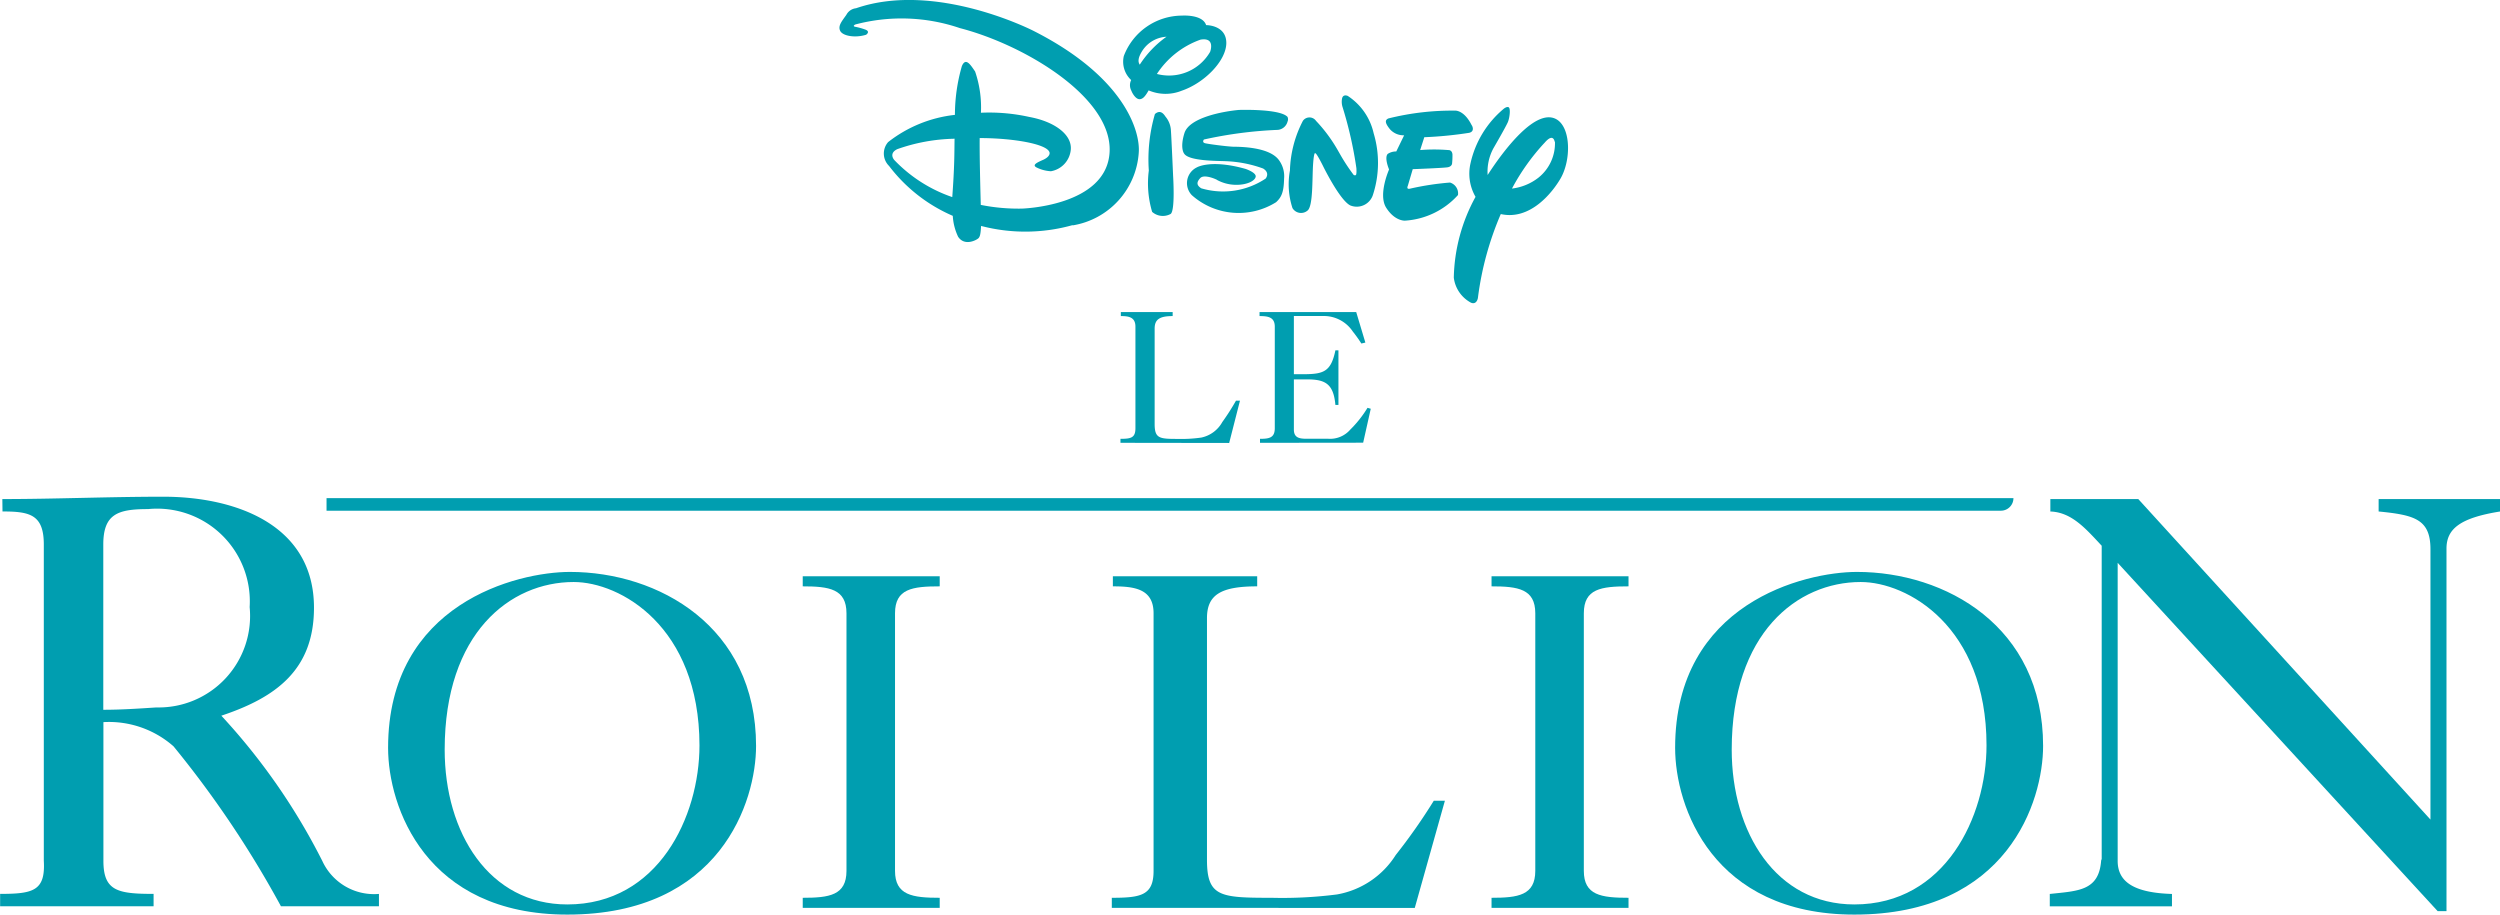
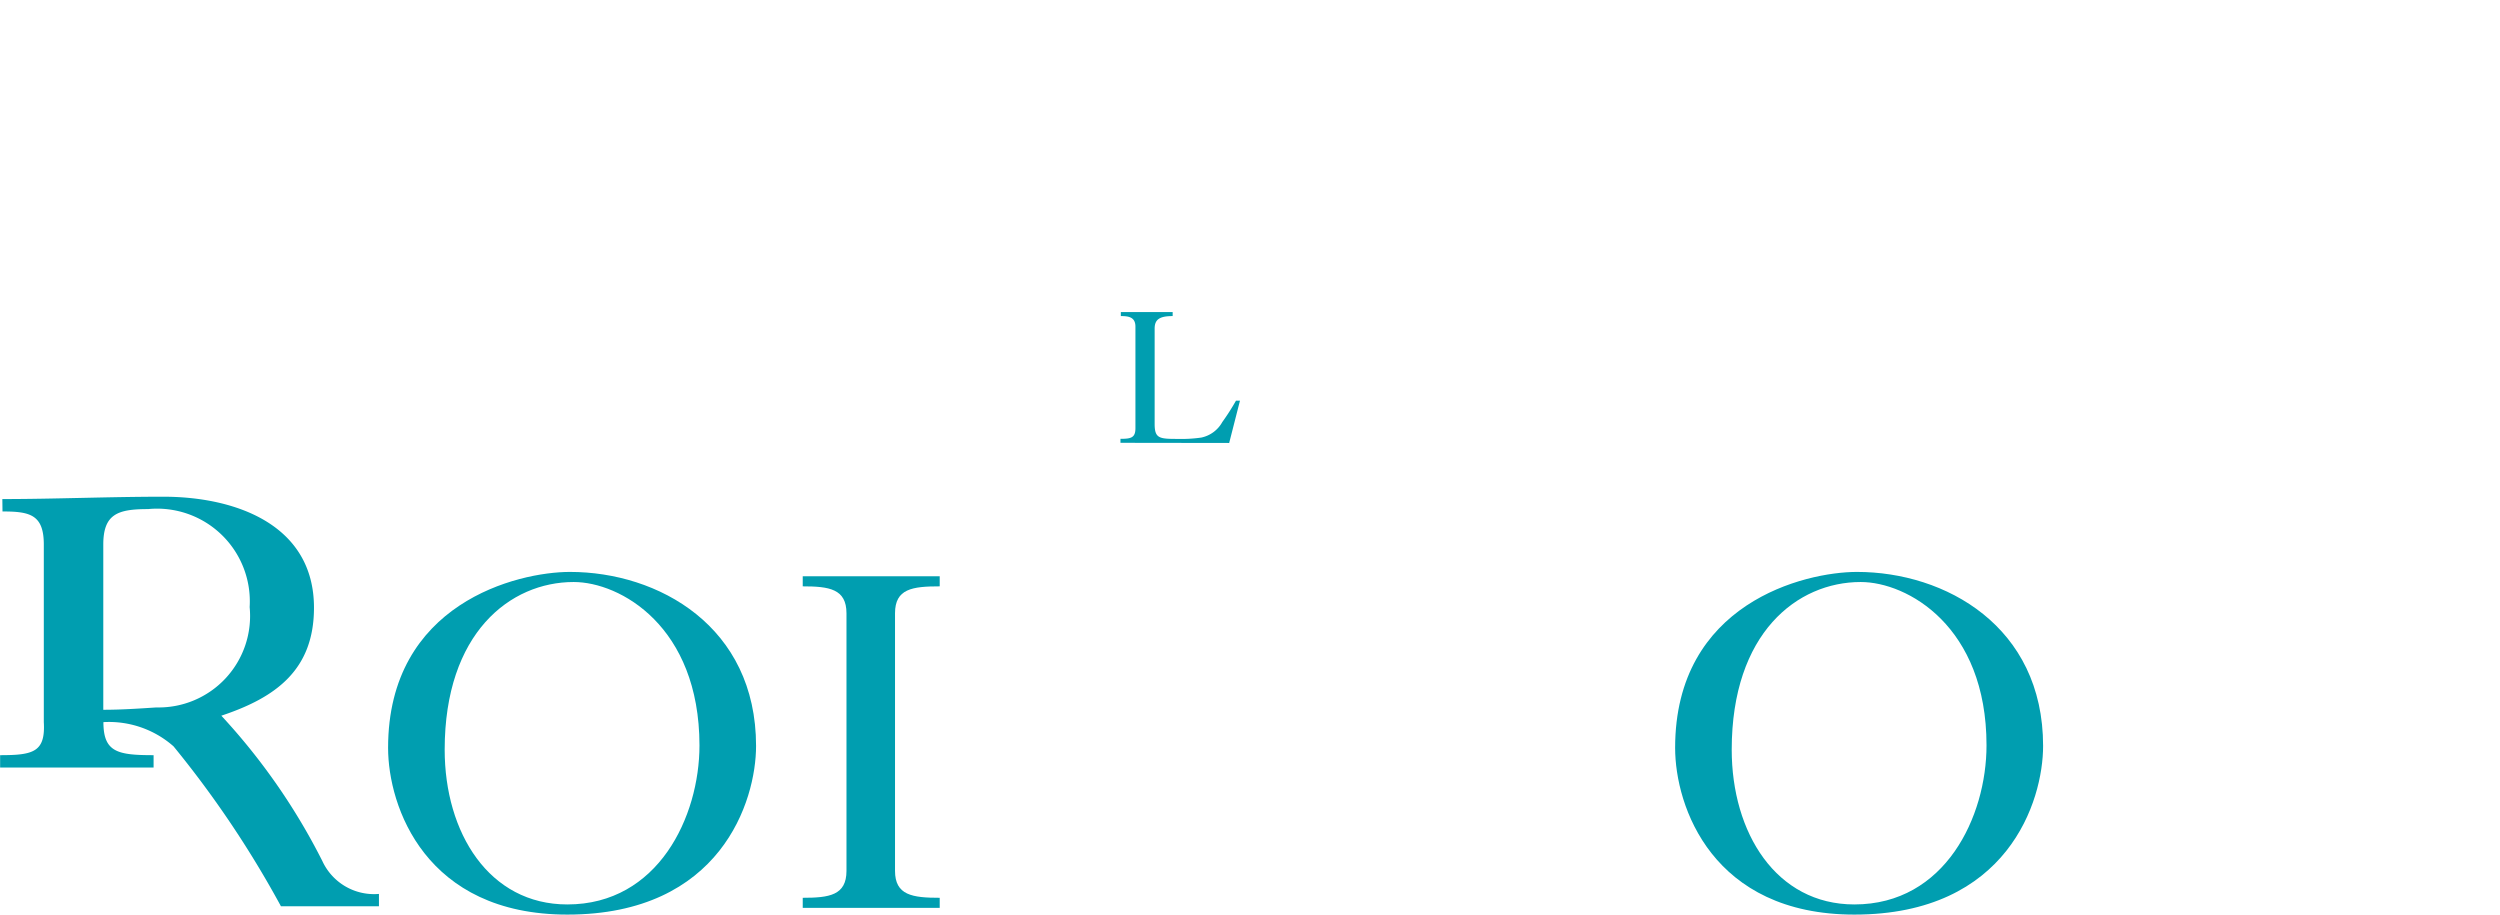
<svg xmlns="http://www.w3.org/2000/svg" width="82.004" height="30" viewBox="0 0 82.004 30">
  <g id="roi-lion-codmqext_ri" transform="translate(0)">
-     <path id="LK_CLASSIC_LOGO" data-name="LK CLASSIC LOGO" d="M470.909,70.357a12.792,12.792,0,0,1-1.47.144l-.135.421a5.811,5.811,0,0,1,.919,0s.125-.014.14.142a2.523,2.523,0,0,1-.013.305s-.009.094-.143.118-1.147.062-1.147.062l-.162.548s-.061.126.075.091a9.131,9.131,0,0,1,1.309-.2.373.373,0,0,1,.262.41,2.554,2.554,0,0,1-1.742.84s-.335.02-.618-.433c-.263-.432.1-1.246.1-1.246s-.165-.383-.044-.511a.5.5,0,0,1,.28-.08l.258-.53a.594.594,0,0,1-.466-.2c-.162-.2-.173-.3-.05-.353a8.623,8.623,0,0,1,2.186-.256s.292-.029.545.477C471,70.105,471.117,70.31,470.909,70.357Zm-3.132.01a1.977,1.977,0,0,0-.849-1.221s-.147-.069-.185.078a.58.58,0,0,0,.019.3,12.992,12.992,0,0,1,.45,1.994s.016.219-.025.229-.064-.008-.064-.008a6.185,6.185,0,0,1-.446-.679l-.076-.133a4.958,4.958,0,0,0-.714-.963.262.262,0,0,0-.43,0,3.752,3.752,0,0,0-.425,1.63,2.505,2.505,0,0,0,.083,1.231.327.327,0,0,0,.494.082c.184-.142.151-1.039.181-1.5s.074-.379.074-.379c.041-.012.25.411.25.411s.553,1.135.9,1.3a.558.558,0,0,0,.743-.355A3.381,3.381,0,0,0,467.777,70.368Zm-2.824-.532c-.248-.275-1.594-.229-1.594-.229-.49.044-1.622.241-1.787.758-.154.494-.014.668-.014.668.143.257,1.114.242,1.375.256a3.985,3.985,0,0,1,1.218.239c.244.15.082.332.082.332a2.514,2.514,0,0,1-2.112.317c-.137-.091-.171-.184-.03-.335s.6.078.545.059a1.317,1.317,0,0,0,.6.162c.387.011.654-.132.673-.268s-.331-.253-.331-.253c-1.148-.324-1.6-.05-1.6-.05a.572.572,0,0,0-.163.912,2.313,2.313,0,0,0,2.762.23c.174-.161.253-.32.263-.769a.892.892,0,0,0-.184-.632c-.325-.409-1.233-.417-1.5-.42-.252-.014-.775-.084-.9-.112s-.045-.124-.045-.124a13.733,13.733,0,0,1,2.425-.316.364.364,0,0,0,.317-.27A.191.191,0,0,0,464.953,69.835ZM461.2,71.773s-.054-1.252-.072-1.492a.759.759,0,0,0-.178-.455c-.065-.1-.174-.235-.347-.085a5.321,5.321,0,0,0-.2,1.853,3.275,3.275,0,0,0,.109,1.356.53.53,0,0,0,.608.067C461.273,72.9,461.2,71.773,461.2,71.773Zm.272-2.794c.745-.249,1.469-.979,1.473-1.565s-.642-.589-.642-.589h-.02c-.115-.362-.792-.313-.792-.313a2.049,2.049,0,0,0-1.908,1.325.819.819,0,0,0,.241.788.383.383,0,0,0,.009.355c.024.071.144.288.28.274.092-.012.165-.078.284-.289a1.415,1.415,0,0,0,1.076.014M462.1,67.3c.5-.085.314.4.314.4a1.556,1.556,0,0,1-1.746.726A2.84,2.84,0,0,1,462.1,67.3m-1.11-.1a3.351,3.351,0,0,0-.884.921c-.065-.093-.059-.228.082-.452A1.006,1.006,0,0,1,460.988,67.205Zm10.952,5.82c.978.225,1.714-.724,1.975-1.18.328-.583.335-1.586-.1-1.9-.692-.482-1.811,1.041-2.3,1.8a1.62,1.62,0,0,1,.188-.873s.419-.721.478-.868.092-.451.02-.482-.177.067-.177.067a3.243,3.243,0,0,0-1.071,1.773,1.517,1.517,0,0,0,.165,1.1,5.72,5.72,0,0,0-.713,2.651,1.081,1.081,0,0,0,.564.821c.19.078.226-.152.226-.152a10.153,10.153,0,0,1,.752-2.757m1.776-2.376a1.443,1.443,0,0,1-.542,1.184,1.749,1.749,0,0,1-.868.357,7.086,7.086,0,0,1,1.079-1.512C473.678,70.348,473.715,70.65,473.715,70.65ZM457.9,73.394a2.591,2.591,0,0,0,2.173-2.386c.054-.691-.452-2.474-3.447-3.993,0,0-3.2-1.65-5.827-.744a.406.406,0,0,0-.318.217c-.151.214-.283.363-.2.527s.486.238.848.125c0,0,.166-.109-.045-.177a2.144,2.144,0,0,0-.316-.085s-.1-.019.008-.075a5.931,5.931,0,0,1,3.43.119c2.124.55,5,2.271,4.911,4.06s-2.886,1.861-2.886,1.861a6.3,6.3,0,0,1-1.34-.122c-.015-.585-.042-1.586-.036-2.192,1.1,0,2.2.193,2.289.463,0,0,.056.123-.192.244-.227.1-.4.179-.213.266a1.2,1.2,0,0,0,.453.115.79.79,0,0,0,.651-.7c.05-.492-.516-.927-1.365-1.082a6.048,6.048,0,0,0-1.582-.137,3.627,3.627,0,0,0-.191-1.353c-.143-.206-.305-.482-.434-.177a5.8,5.8,0,0,0-.228,1.6,4.309,4.309,0,0,0-2.191.893.57.57,0,0,0,.031.783,5.225,5.225,0,0,0,2.09,1.636,1.821,1.821,0,0,0,.175.686c.218.328.619.1.67.045s.069-.149.083-.4a5.732,5.732,0,0,0,3.007-.028m-3.877-2.843c-.007.523,0,.888-.075,1.925a4.764,4.764,0,0,1-1.9-1.214s-.2-.214.095-.358A5.912,5.912,0,0,1,454.024,70.551Zm-20.6,11.8v.412h54.921a.412.412,0,0,0,.412-.412H433.428Z" transform="translate(-422.72 -66)" fill="#009eb0" />
-     <path id="Tracé_3142" data-name="Tracé 3142" d="M179.145,453.122c1.723,0,3.5-.077,5.285-.077,2.323,0,4.937.891,4.937,3.64,0,2.033-1.239,2.943-3.039,3.543a20.774,20.774,0,0,1,3.311,4.762,1.867,1.867,0,0,0,1.859,1.084v.406h-3.214a33.6,33.6,0,0,0-3.524-5.247,3.2,3.2,0,0,0-2.3-.794v4.55c0,.987.465,1.084,1.646,1.084v.406h-5.034v-.406c1.084,0,1.491-.1,1.433-1.084V454.613c0-.987-.465-1.084-1.355-1.084Zm8.112,3.543a3.041,3.041,0,0,0-3.33-3.214c-.987,0-1.471.155-1.471,1.162v5.421c.581,0,1.162-.039,1.742-.077A3,3,0,0,0,187.257,456.665Z" transform="translate(-179.068 -436.752)" fill="#009eb0" />
+     <path id="Tracé_3142" data-name="Tracé 3142" d="M179.145,453.122c1.723,0,3.5-.077,5.285-.077,2.323,0,4.937.891,4.937,3.64,0,2.033-1.239,2.943-3.039,3.543a20.774,20.774,0,0,1,3.311,4.762,1.867,1.867,0,0,0,1.859,1.084v.406h-3.214a33.6,33.6,0,0,0-3.524-5.247,3.2,3.2,0,0,0-2.3-.794c0,.987.465,1.084,1.646,1.084v.406h-5.034v-.406c1.084,0,1.491-.1,1.433-1.084V454.613c0-.987-.465-1.084-1.355-1.084Zm8.112,3.543a3.041,3.041,0,0,0-3.33-3.214c-.987,0-1.471.155-1.471,1.162v5.421c.581,0,1.162-.039,1.742-.077A3,3,0,0,0,187.257,456.665Z" transform="translate(-179.068 -436.752)" fill="#009eb0" />
    <path id="Tracé_3143" data-name="Tracé 3143" d="M493.56,517.348c0,1.813-1.162,5.533-6.191,5.533-4.647,0-5.879-3.531-5.879-5.47,0-4.745,4.249-5.77,5.965-5.77C490.352,511.641,493.56,513.423,493.56,517.348Zm-5.983-5.376c-2.081,0-4.231,1.671-4.231,5.5,0,2.727,1.457,5.076,4.023,5.076,2.983,0,4.335-2.885,4.335-5.218C491.7,513.423,489.1,511.972,487.578,511.972Z" transform="translate(-468.76 -492.881)" fill="#009eb0" />
    <path id="Tracé_3144" data-name="Tracé 3144" d="M804.563,525.889v-.331c.867,0,1.435-.079,1.435-.883v-8.45c0-.8-.568-.883-1.435-.883v-.331h4.493v.331c-.9,0-1.466.079-1.466.883v8.45c0,.8.568.883,1.466.883v.331Z" transform="translate(-778.232 -496.109)" fill="#009eb0" />
-     <path id="Tracé_3145" data-name="Tracé 3145" d="M1045.394,525.889v-.331c.954,0,1.37-.079,1.37-.883v-8.45c0-.8-.624-.883-1.335-.883v-.331h4.734v.331c-1.179,0-1.647.268-1.647,1.041v7.93c0,1.214.434,1.245,2.116,1.245a14.041,14.041,0,0,0,2.15-.11,2.862,2.862,0,0,0,1.925-1.293,18.827,18.827,0,0,0,1.249-1.781h.364l-.988,3.516Z" transform="translate(-1008.925 -496.109)" fill="#009eb0" />
-     <path id="Tracé_3146" data-name="Tracé 3146" d="M1341.273,525.889v-.331c.867,0,1.435-.079,1.435-.883v-8.45c0-.8-.568-.883-1.435-.883v-.331h4.493v.331c-.9,0-1.466.079-1.466.883v8.45c0,.8.568.883,1.466.883v.331Z" transform="translate(-1292.348 -496.109)" fill="#009eb0" />
    <path id="Tracé_3147" data-name="Tracé 3147" d="M1496.43,517.348c0,1.813-1.162,5.533-6.191,5.533-4.647,0-5.879-3.531-5.879-5.47,0-4.745,4.248-5.77,5.965-5.77C1493.222,511.641,1496.43,513.423,1496.43,517.348Zm-5.983-5.376c-2.081,0-4.231,1.671-4.231,5.5,0,2.727,1.457,5.076,4.023,5.076,2.983,0,4.335-2.885,4.335-5.218C1494.575,513.423,1491.974,511.972,1490.448,511.972Z" transform="translate(-1429.413 -492.881)" fill="#009eb0" />
-     <path id="Tracé_3148" data-name="Tracé 3148" d="M1778.4,456.976v9.777c0,.658.484,1.045,1.781,1.084v.406h-4.008v-.406c.929-.1,1.607-.1,1.684-1.084a.149.149,0,0,1,.019-.058v-10.28c-.523-.561-.987-1.1-1.684-1.123v-.407h2.885l9.583,10.512v-8.867c0-.987-.523-1.123-1.7-1.239v-.407h3.988v.407c-1.336.213-1.762.581-1.762,1.22V468.4h-.291Z" transform="translate(-1708.937 -438.514)" fill="#009eb0" />
    <g id="Groupe_404" data-name="Groupe 404" transform="translate(36.753 10.234)">
      <path id="Tracé_3149" data-name="Tracé 3149" d="M1052.144,313.409v-.131c.342,0,.491-.031.491-.348V309.6c0-.317-.224-.348-.479-.348v-.131h1.7v.131c-.423,0-.591.106-.591.41v3.128c0,.479.156.491.759.491a4.571,4.571,0,0,0,.771-.044,1.028,1.028,0,0,0,.69-.51,7.437,7.437,0,0,0,.448-.7h.131l-.354,1.387Z" transform="translate(-1052.144 -309.118)" fill="#009eb0" />
-       <path id="Tracé_3150" data-name="Tracé 3150" d="M1160.433,313.409v-.131c.3,0,.485-.031.485-.348V309.6c0-.317-.224-.348-.5-.348v-.131h3.171l.3,1-.131.031a4.465,4.465,0,0,0-.28-.392,1.142,1.142,0,0,0-.989-.51h-.945v1.909h.342c.628-.006.877-.081,1.02-.783h.1v1.791h-.1c-.062-.7-.336-.839-.939-.839h-.423v1.648c0,.28.2.3.429.3h.7a.873.873,0,0,0,.721-.3,3.725,3.725,0,0,0,.566-.715l.106.031-.249,1.113Z" transform="translate(-1155.856 -309.118)" fill="#009eb0" />
    </g>
  </g>
</svg>